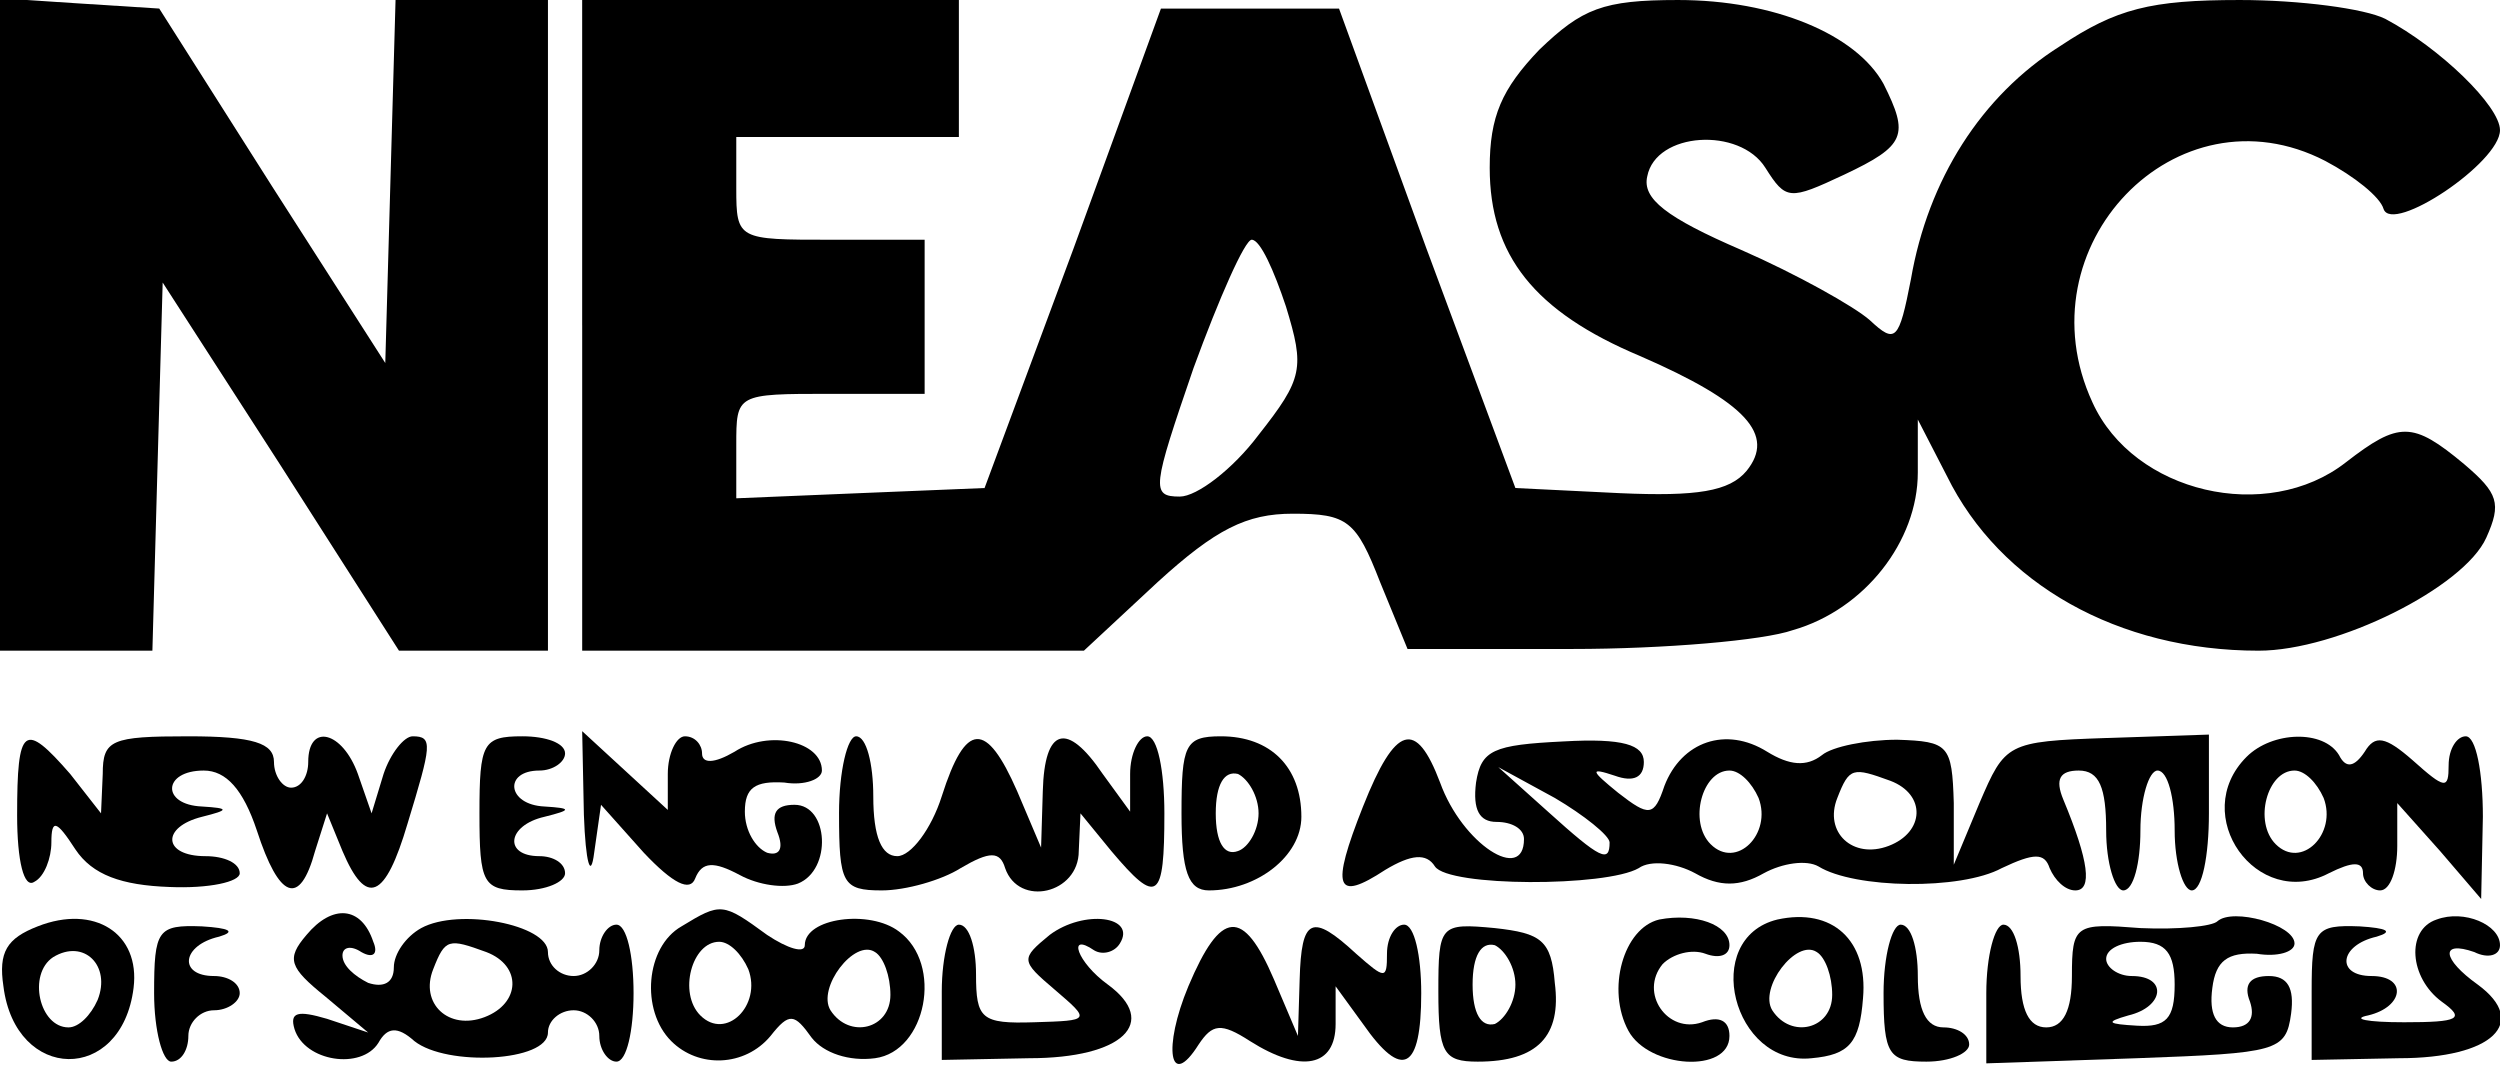
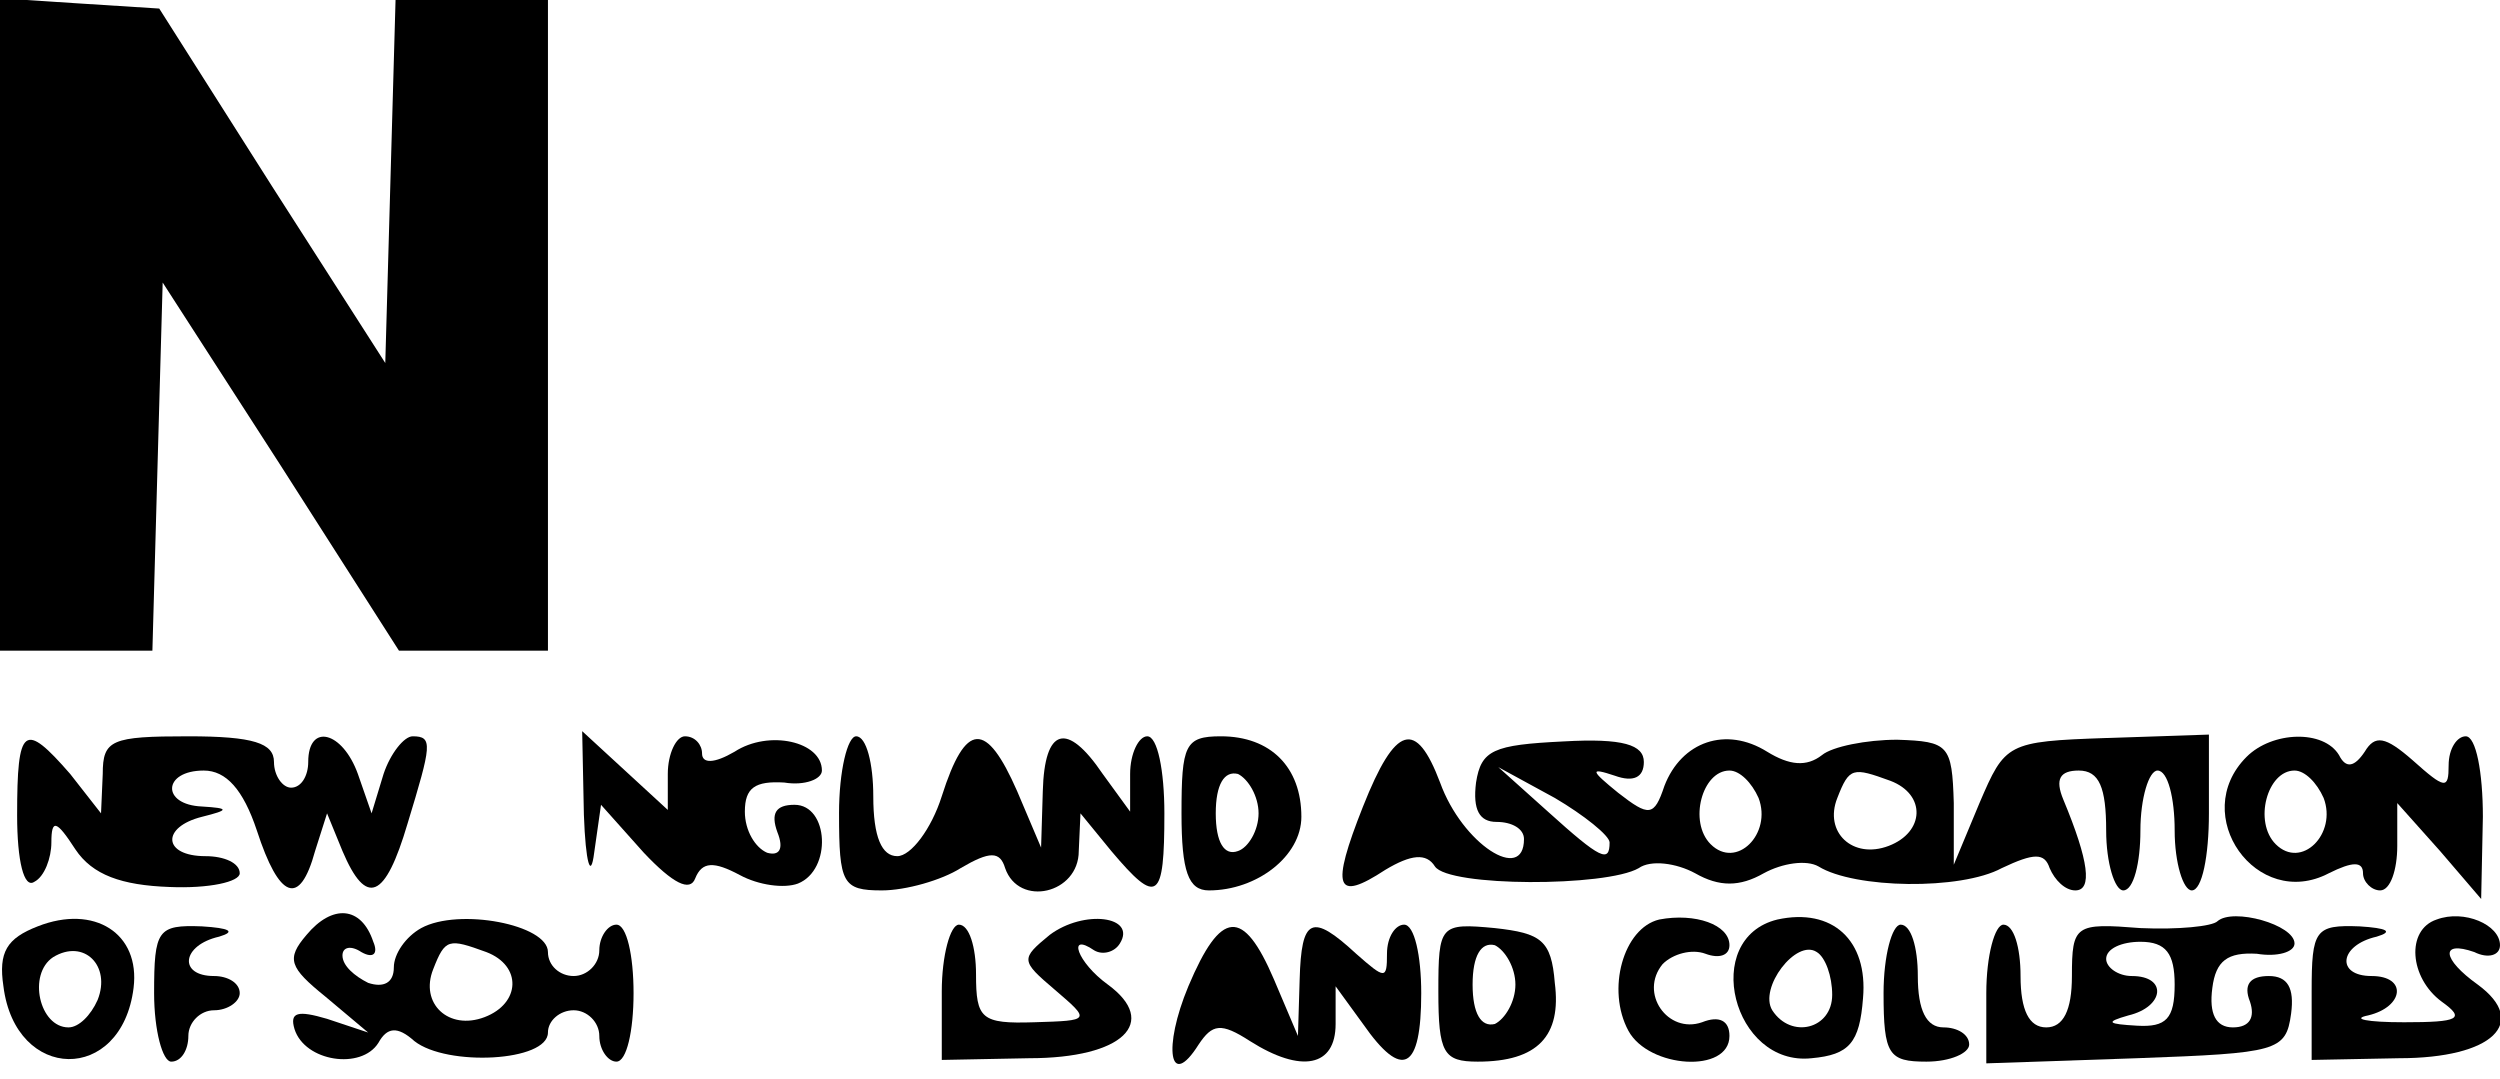
<svg xmlns="http://www.w3.org/2000/svg" version="1.0" width="146" height="63" viewBox="0 0 146 63" preserveAspectRatio="xMidYMid meet">
  <g transform="translate(0,63) scale(0.1,-0.1)" fill="#000000" stroke="none">
    <path d="M0 441 l0 -191 45 0 44 0 3 108 3 107 69 -107 69 -108 44 0 43 0 0 190 0 190 -45 0 -44 0 -3 -106 -3 -106 -66 103 -66 104 -47 3 -46 3 0 -190z" />
-     <path d="M340 440 l0 -190 146 0 147 0 43 40 c34 31 52 40 79 40 32 0 37 -4 51 -40 l16 -39 96 0 c54 0 112 5 129 11 42 12 73 52 73 92 l0 31 17 -33 c31 -63 100 -102 182 -102 46 0 120 37 133 66 9 20 7 26 -13 43 -30 25 -38 25 -69 1 -46 -36 -124 -18 -148 35 -42 91 49 186 136 141 17 -9 32 -21 34 -28 5 -15 68 27 68 46 0 14 -35 48 -67 65 -12 6 -50 11 -85 11 -52 0 -72 -5 -105 -27 -46 -29 -77 -78 -87 -136 -7 -36 -9 -38 -24 -24 -9 8 -43 27 -75 41 -44 19 -58 30 -55 43 5 26 54 29 69 5 12 -19 14 -19 46 -4 36 17 38 23 23 53 -16 29 -64 49 -120 49 -44 0 -56 -5 -81 -29 -22 -23 -29 -39 -29 -69 0 -51 26 -84 88 -110 62 -27 79 -46 62 -67 -10 -12 -29 -15 -74 -13 l-61 3 -52 140 -51 140 -52 0 -52 0 -51 -140 -52 -140 -73 -3 -72 -3 0 31 c0 30 0 30 55 30 l55 0 0 45 0 45 -55 0 c-54 0 -55 0 -55 30 l0 30 65 0 65 0 0 40 0 40 -110 0 -110 0 0 -190z m411 11 c11 -36 10 -42 -16 -75 -15 -20 -36 -36 -46 -36 -17 0 -16 5 8 75 15 41 30 75 34 75 5 0 13 -18 20 -39z" />
    <path d="M10 154 c0 -27 4 -43 10 -39 6 3 10 14 10 23 0 14 3 13 14 -4 10 -15 27 -21 55 -22 23 -1 41 3 41 8 0 6 -9 10 -20 10 -25 0 -26 17 -2 23 16 4 16 5 0 6 -24 1 -23 21 1 21 13 0 23 -11 31 -35 13 -40 25 -45 34 -12 l7 22 9 -22 c14 -33 25 -28 38 16 14 46 15 51 3 51 -5 0 -13 -10 -17 -22 l-7 -23 -8 23 c-9 25 -29 30 -29 7 0 -8 -4 -15 -10 -15 -5 0 -10 7 -10 15 0 11 -12 15 -50 15 -45 0 -50 -2 -50 -22 l-1 -23 -18 23 c-27 31 -31 28 -31 -24z" />
-     <path d="M280 155 c0 -41 2 -45 25 -45 14 0 25 5 25 10 0 6 -7 10 -15 10 -21 0 -19 18 3 23 16 4 16 5 0 6 -22 1 -24 21 -3 21 8 0 15 5 15 10 0 6 -11 10 -25 10 -23 0 -25 -4 -25 -45z" />
    <path d="M341 154 c1 -28 4 -38 6 -22 l4 28 25 -28 c17 -18 27 -23 30 -15 4 10 11 10 26 2 11 -6 26 -8 34 -5 20 8 18 46 -2 46 -11 0 -14 -5 -10 -16 4 -10 1 -14 -6 -12 -7 3 -13 13 -13 24 0 14 6 18 23 17 12 -2 22 2 22 7 0 17 -31 24 -51 11 -12 -7 -19 -7 -19 -1 0 5 -4 10 -10 10 -5 0 -10 -10 -10 -22 l0 -21 -25 23 -25 23 1 -49z" />
    <path d="M490 155 c0 -41 2 -45 25 -45 14 0 35 6 46 13 17 10 23 10 26 0 8 -23 43 -15 43 10 l1 22 18 -22 c27 -32 31 -29 31 22 0 25 -4 45 -10 45 -5 0 -10 -10 -10 -22 l0 -22 -16 22 c-21 31 -34 27 -35 -10 l-1 -33 -14 33 c-18 41 -30 41 -44 -3 -6 -19 -18 -35 -26 -35 -9 0 -14 11 -14 35 0 19 -4 35 -10 35 -5 0 -10 -20 -10 -45z" />
    <path d="M690 155 c0 -34 4 -45 16 -45 28 0 54 20 54 43 0 29 -18 47 -47 47 -21 0 -23 -5 -23 -45z m45 0 c0 -10 -6 -20 -12 -22 -8 -3 -13 5 -13 22 0 17 5 25 13 23 6 -3 12 -13 12 -23z" />
    <path d="M796 159 c-19 -48 -16 -56 13 -37 15 9 24 10 29 2 8 -12 100 -12 119 -1 7 5 22 3 33 -3 14 -8 26 -8 40 0 11 6 25 8 32 4 21 -13 83 -14 107 -1 19 9 25 9 28 0 3 -7 9 -13 15 -13 10 0 8 17 -7 53 -5 12 -2 17 9 17 12 0 16 -10 16 -35 0 -19 5 -35 10 -35 6 0 10 16 10 35 0 19 5 35 10 35 6 0 10 -16 10 -35 0 -19 5 -35 10 -35 6 0 10 20 10 45 l0 46 -60 -2 c-58 -2 -59 -3 -74 -38 l-15 -36 0 36 c-1 34 -3 36 -33 37 -18 0 -38 -4 -44 -9 -9 -7 -19 -6 -32 2 -24 15 -50 6 -60 -20 -6 -18 -9 -18 -27 -4 -16 13 -17 15 -2 10 11 -4 17 -1 17 8 0 10 -12 14 -47 12 -41 -2 -48 -5 -51 -24 -2 -16 2 -23 12 -23 9 0 16 -4 16 -10 0 -26 -36 -3 -49 33 -14 37 -26 34 -45 -14z m144 -21 c0 -12 -5 -10 -36 18 l-29 26 33 -18 c17 -10 32 -22 32 -26z m87 26 c8 -21 -13 -42 -28 -27 -13 13 -5 43 11 43 6 0 13 -7 17 -16z m77 10 c21 -8 20 -30 -1 -38 -21 -8 -38 8 -30 28 7 18 9 18 31 10z" />
    <path d="M1312 188 c-34 -34 6 -90 48 -68 14 7 20 7 20 0 0 -5 5 -10 10 -10 6 0 10 12 10 26 l0 25 25 -28 24 -28 1 48 c0 26 -4 47 -10 47 -5 0 -10 -7 -10 -17 0 -14 -2 -14 -21 3 -16 14 -22 15 -28 5 -6 -9 -11 -10 -15 -2 -9 15 -39 14 -54 -1z m45 -24 c8 -21 -13 -42 -28 -27 -13 13 -5 43 11 43 6 0 13 -7 17 -16z" />
    <path d="M22 89 c-18 -7 -23 -15 -20 -35 7 -56 69 -57 76 -1 4 32 -23 49 -56 36z m35 -43 c-4 -9 -11 -16 -17 -16 -17 0 -24 31 -9 41 18 11 34 -5 26 -25z" />
    <path d="M179 84 c-12 -14 -10 -19 11 -36 l25 -21 -24 8 c-17 5 -22 4 -19 -6 6 -19 39 -24 49 -8 5 9 11 10 21 1 19 -15 78 -12 78 5 0 7 7 13 15 13 8 0 15 -7 15 -15 0 -8 5 -15 10 -15 6 0 10 18 10 40 0 22 -4 40 -10 40 -5 0 -10 -7 -10 -15 0 -8 -7 -15 -15 -15 -8 0 -15 6 -15 14 0 16 -52 26 -74 14 -9 -5 -16 -15 -16 -23 0 -9 -6 -12 -15 -9 -8 4 -15 10 -15 16 0 5 5 6 11 2 7 -4 10 -1 7 6 -7 21 -24 22 -39 4z m105 -10 c21 -8 20 -30 -1 -38 -21 -8 -38 8 -30 28 7 18 9 18 31 10z" />
-     <path d="M398 89 c-21 -12 -24 -49 -6 -67 16 -16 43 -15 58 3 11 14 14 13 24 -1 7 -9 22 -14 37 -12 30 4 40 55 14 74 -17 13 -55 8 -55 -8 0 -5 -10 -2 -22 6 -26 19 -27 19 -50 5z m39 -25 c8 -21 -13 -42 -28 -27 -13 13 -5 43 11 43 6 0 13 -7 17 -16z m83 -15 c0 -20 -24 -26 -35 -9 -8 13 14 42 26 34 5 -3 9 -14 9 -25z" />
    <path d="M613 84 c-17 -14 -17 -15 3 -32 21 -18 21 -18 -12 -19 -31 -1 -34 2 -34 28 0 16 -4 29 -10 29 -5 0 -10 -18 -10 -39 l0 -40 51 1 c55 0 76 21 46 43 -18 13 -24 31 -8 20 5 -3 12 -1 15 4 10 16 -21 20 -41 5z" />
    <path d="M969 93 c-21 -5 -31 -41 -18 -65 12 -22 59 -25 59 -3 0 9 -6 12 -16 8 -20 -7 -37 17 -23 34 6 6 17 9 25 6 8 -3 14 -1 14 5 0 12 -20 19 -41 15z" />
    <path d="M1038 93 c-45 -11 -26 -86 20 -81 22 2 28 9 30 35 3 34 -18 53 -50 46z m32 -44 c0 -20 -24 -26 -35 -9 -8 13 14 42 26 34 5 -3 9 -14 9 -25z" />
    <path d="M1295 92 c-3 -3 -23 -5 -45 -4 -38 3 -40 2 -40 -28 0 -20 -5 -30 -15 -30 -10 0 -15 10 -15 30 0 17 -4 30 -10 30 -5 0 -10 -18 -10 -40 l0 -41 88 3 c82 3 87 4 90 26 2 15 -2 22 -13 22 -11 0 -15 -5 -11 -15 3 -9 0 -15 -10 -15 -10 0 -14 8 -12 23 2 16 9 21 26 20 12 -2 22 1 22 6 0 11 -36 21 -45 13z m-25 -37 c0 -20 -5 -25 -22 -24 -17 1 -19 2 -5 6 21 5 23 23 2 23 -8 0 -15 5 -15 10 0 6 9 10 20 10 15 0 20 -7 20 -25z" />
    <path d="M1423 93 c-18 -6 -16 -34 3 -48 14 -10 10 -12 -22 -12 -22 0 -31 2 -21 4 21 5 23 23 2 23 -21 0 -19 18 3 23 10 3 6 5 -10 6 -26 1 -28 -2 -28 -38 l0 -40 51 1 c55 0 76 21 46 43 -21 15 -22 26 -2 19 8 -4 15 -2 15 4 0 12 -21 21 -37 15z" />
    <path d="M90 50 c0 -22 5 -40 10 -40 6 0 10 7 10 15 0 8 7 15 15 15 8 0 15 5 15 10 0 6 -7 10 -15 10 -21 0 -19 18 3 23 10 3 6 5 -10 6 -26 1 -28 -2 -28 -39z" />
    <path d="M694 54 c-15 -36 -11 -61 6 -34 8 12 13 13 30 2 30 -19 50 -15 50 10 l0 22 16 -22 c23 -33 34 -27 34 18 0 22 -4 40 -10 40 -5 0 -10 -7 -10 -17 0 -15 -1 -15 -18 0 -26 24 -32 21 -33 -15 l-1 -33 -14 33 c-18 42 -31 41 -50 -4z" />
    <path d="M840 51 c0 -36 3 -41 23 -41 35 0 49 15 45 46 -2 25 -8 29 -35 32 -32 3 -33 2 -33 -37z m45 4 c0 -10 -6 -20 -12 -23 -8 -2 -13 6 -13 23 0 17 5 25 13 23 6 -3 12 -13 12 -23z" />
    <path d="M1100 50 c0 -36 3 -40 25 -40 14 0 25 5 25 10 0 6 -7 10 -15 10 -10 0 -15 10 -15 30 0 17 -4 30 -10 30 -5 0 -10 -18 -10 -40z" />
  </g>
</svg>